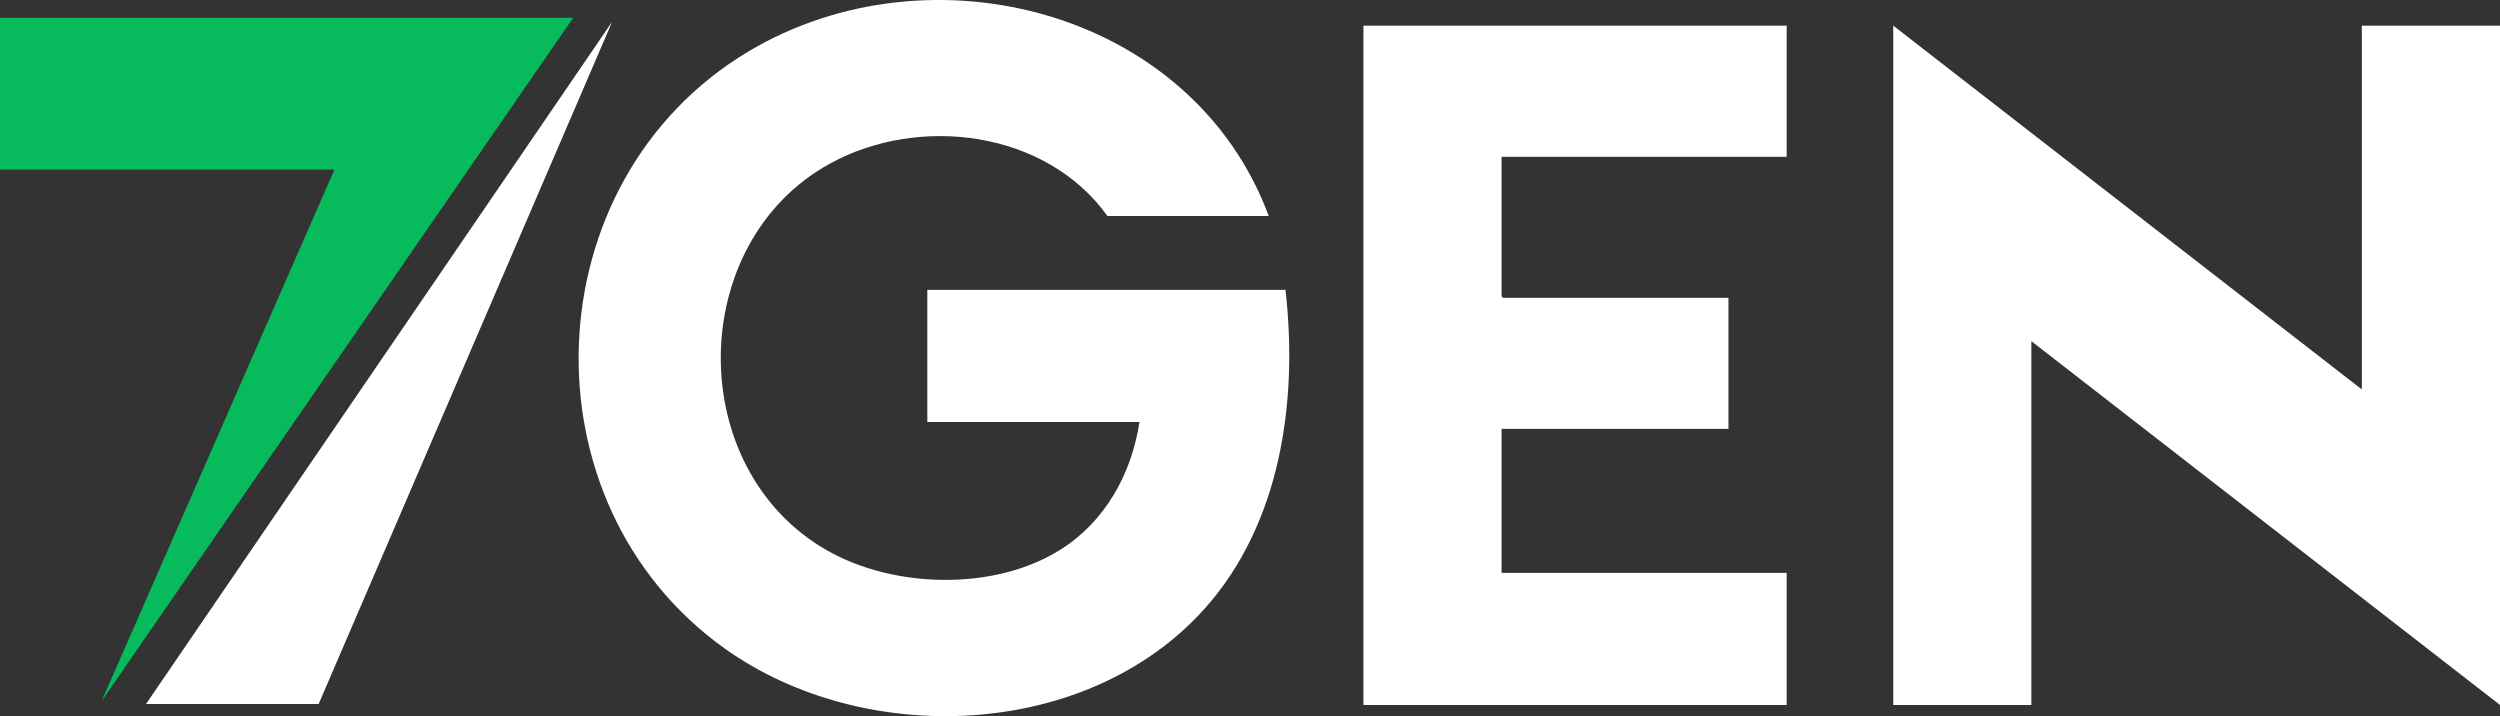
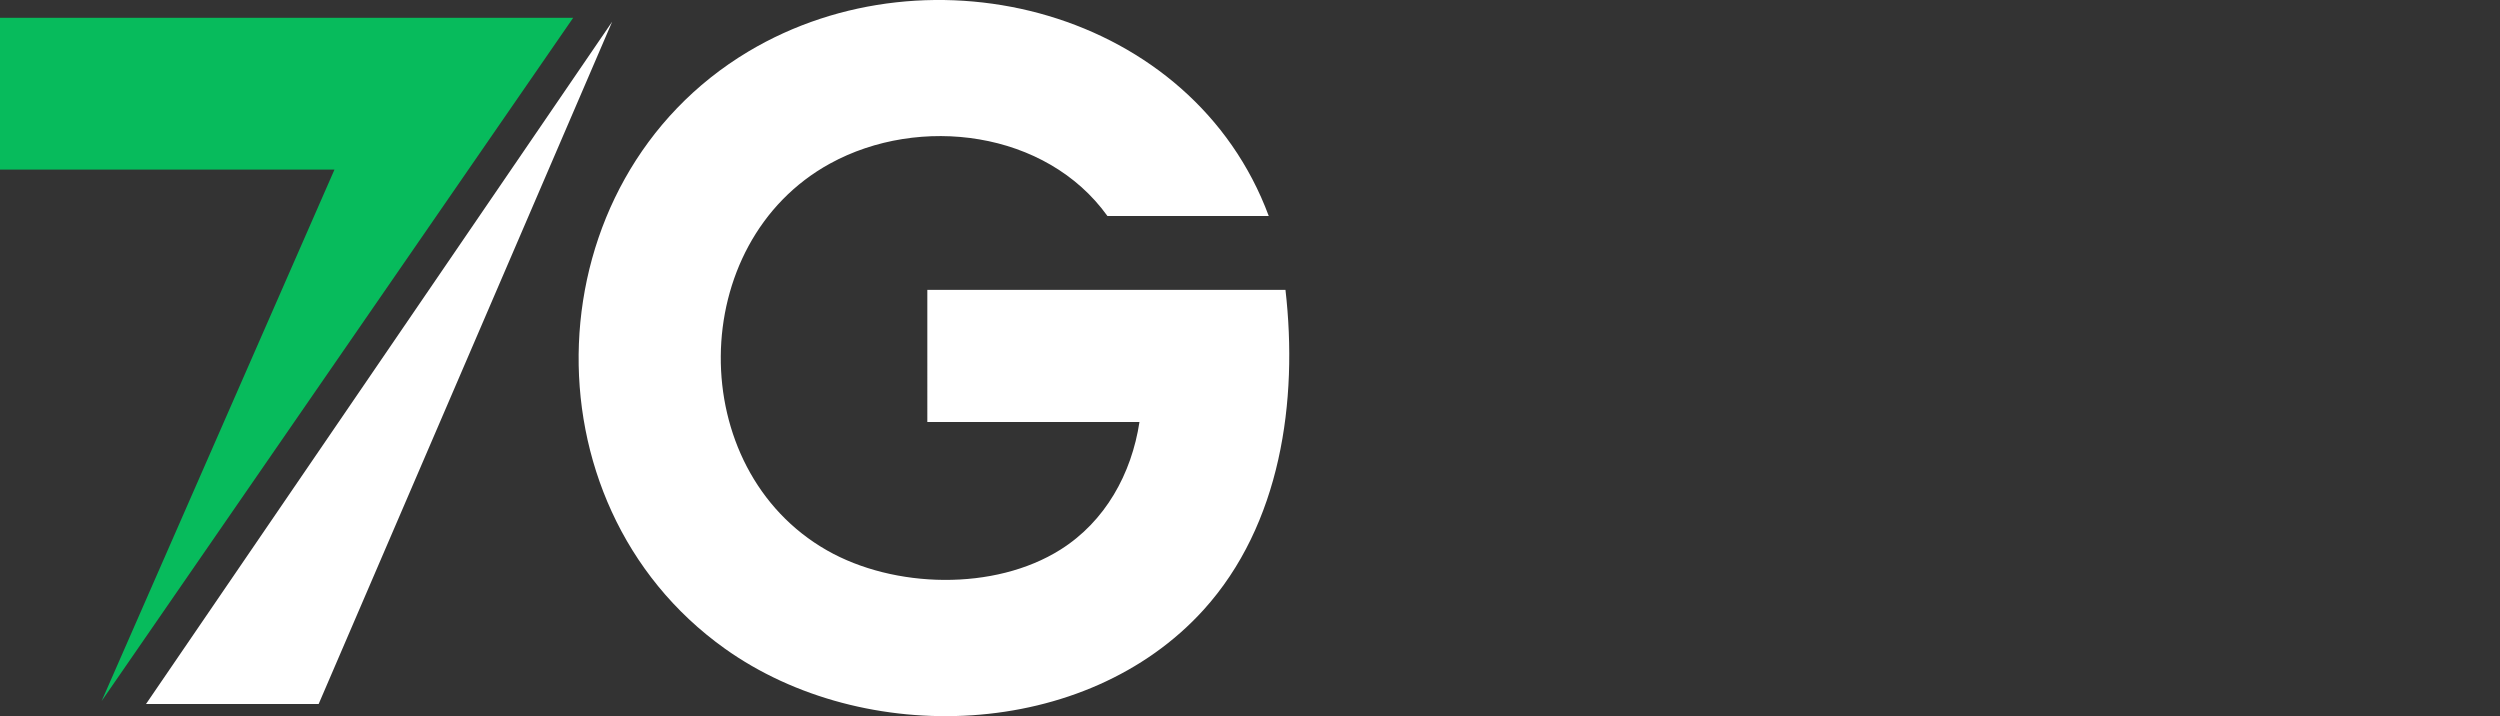
<svg xmlns="http://www.w3.org/2000/svg" version="1.1" id="Layer_1" x="0px" y="0px" width="388.67px" height="111.35px" viewBox="0 0 388.67 111.35" style="enable-background:new 0 0 388.67 111.35;" xml:space="preserve">
  <rect x="0" y="0" width="388.67" height="111.35" fill="#333333" stroke="none" />
  <style type="text/css">
	.st0{fill:#07BB5C;}
	.st1{fill:#FFFFFF;}
</style>
  <polygon class="st0" points="89.11,2.77 15.8,108.99 52,26.37 0,26.37 0,2.77 " />
  <g>
    <path class="st1" d="M197.25,33.58h-25.08c-9.52-13.27-29.23-15.78-43.13-8.15c-22.43,12.32-22.7,47.47-0.46,60.14   c10.41,5.93,26.03,6.34,36.29-0.12c6.96-4.38,11.05-11.78,12.28-19.84h-32.98V45.07h55.68c1.98,17.27-0.72,36.48-12.73,49.74   c-18.3,20.21-52.76,21.49-74.44,6.02c-31.8-22.69-29.9-72.77,3.68-92.83C144.75-8.94,185.41,1.68,197.25,33.58z" />
-     <polygon class="st1" points="367.19,60.55 367.19,3.99 388.67,3.99 388.67,109.6 315.81,53.04 315.81,109.6 294.34,109.6    294.34,3.99  " />
-     <polygon class="st1" points="277.77,3.99 277.77,24.38 233.45,24.38 233.45,46.07 233.68,46.3 268.72,46.3 268.72,66.68    233.45,66.68 233.45,89.06 277.77,89.06 277.77,109.6 211.97,109.6 211.97,3.99  " />
    <polygon class="st1" points="49.54,109.45 22.7,109.45 95.17,3.38  " />
  </g>
</svg>